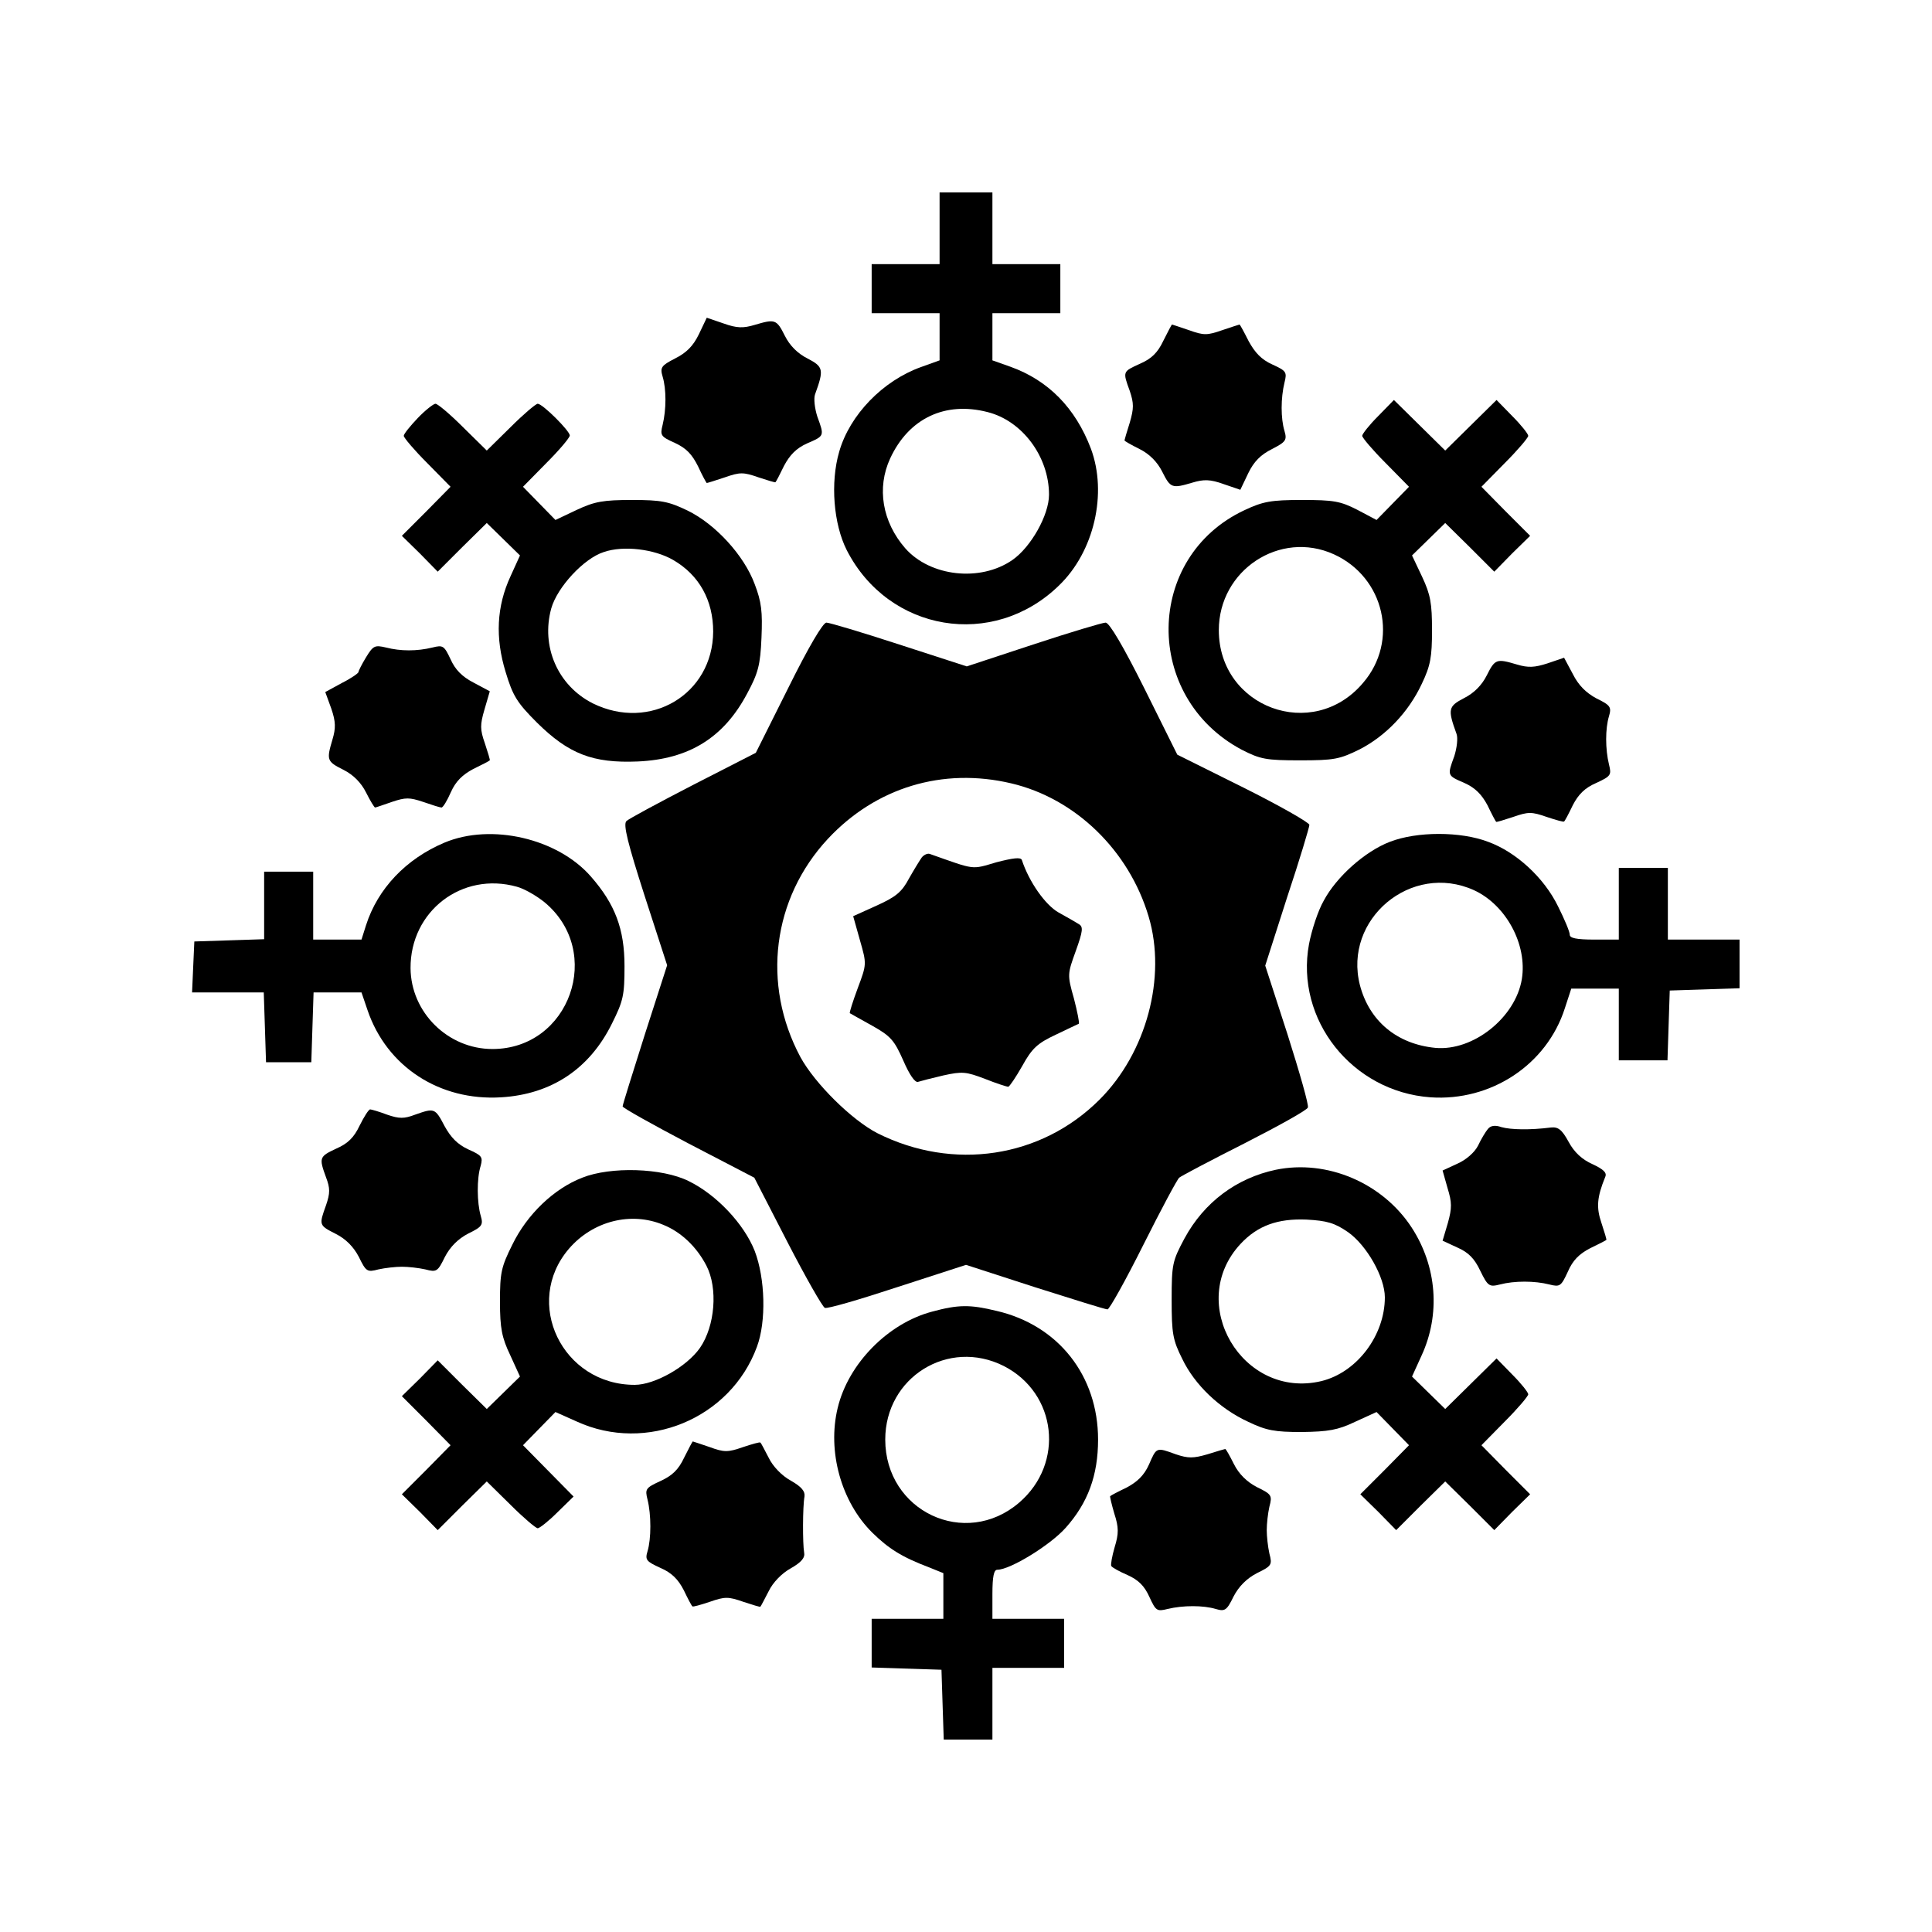
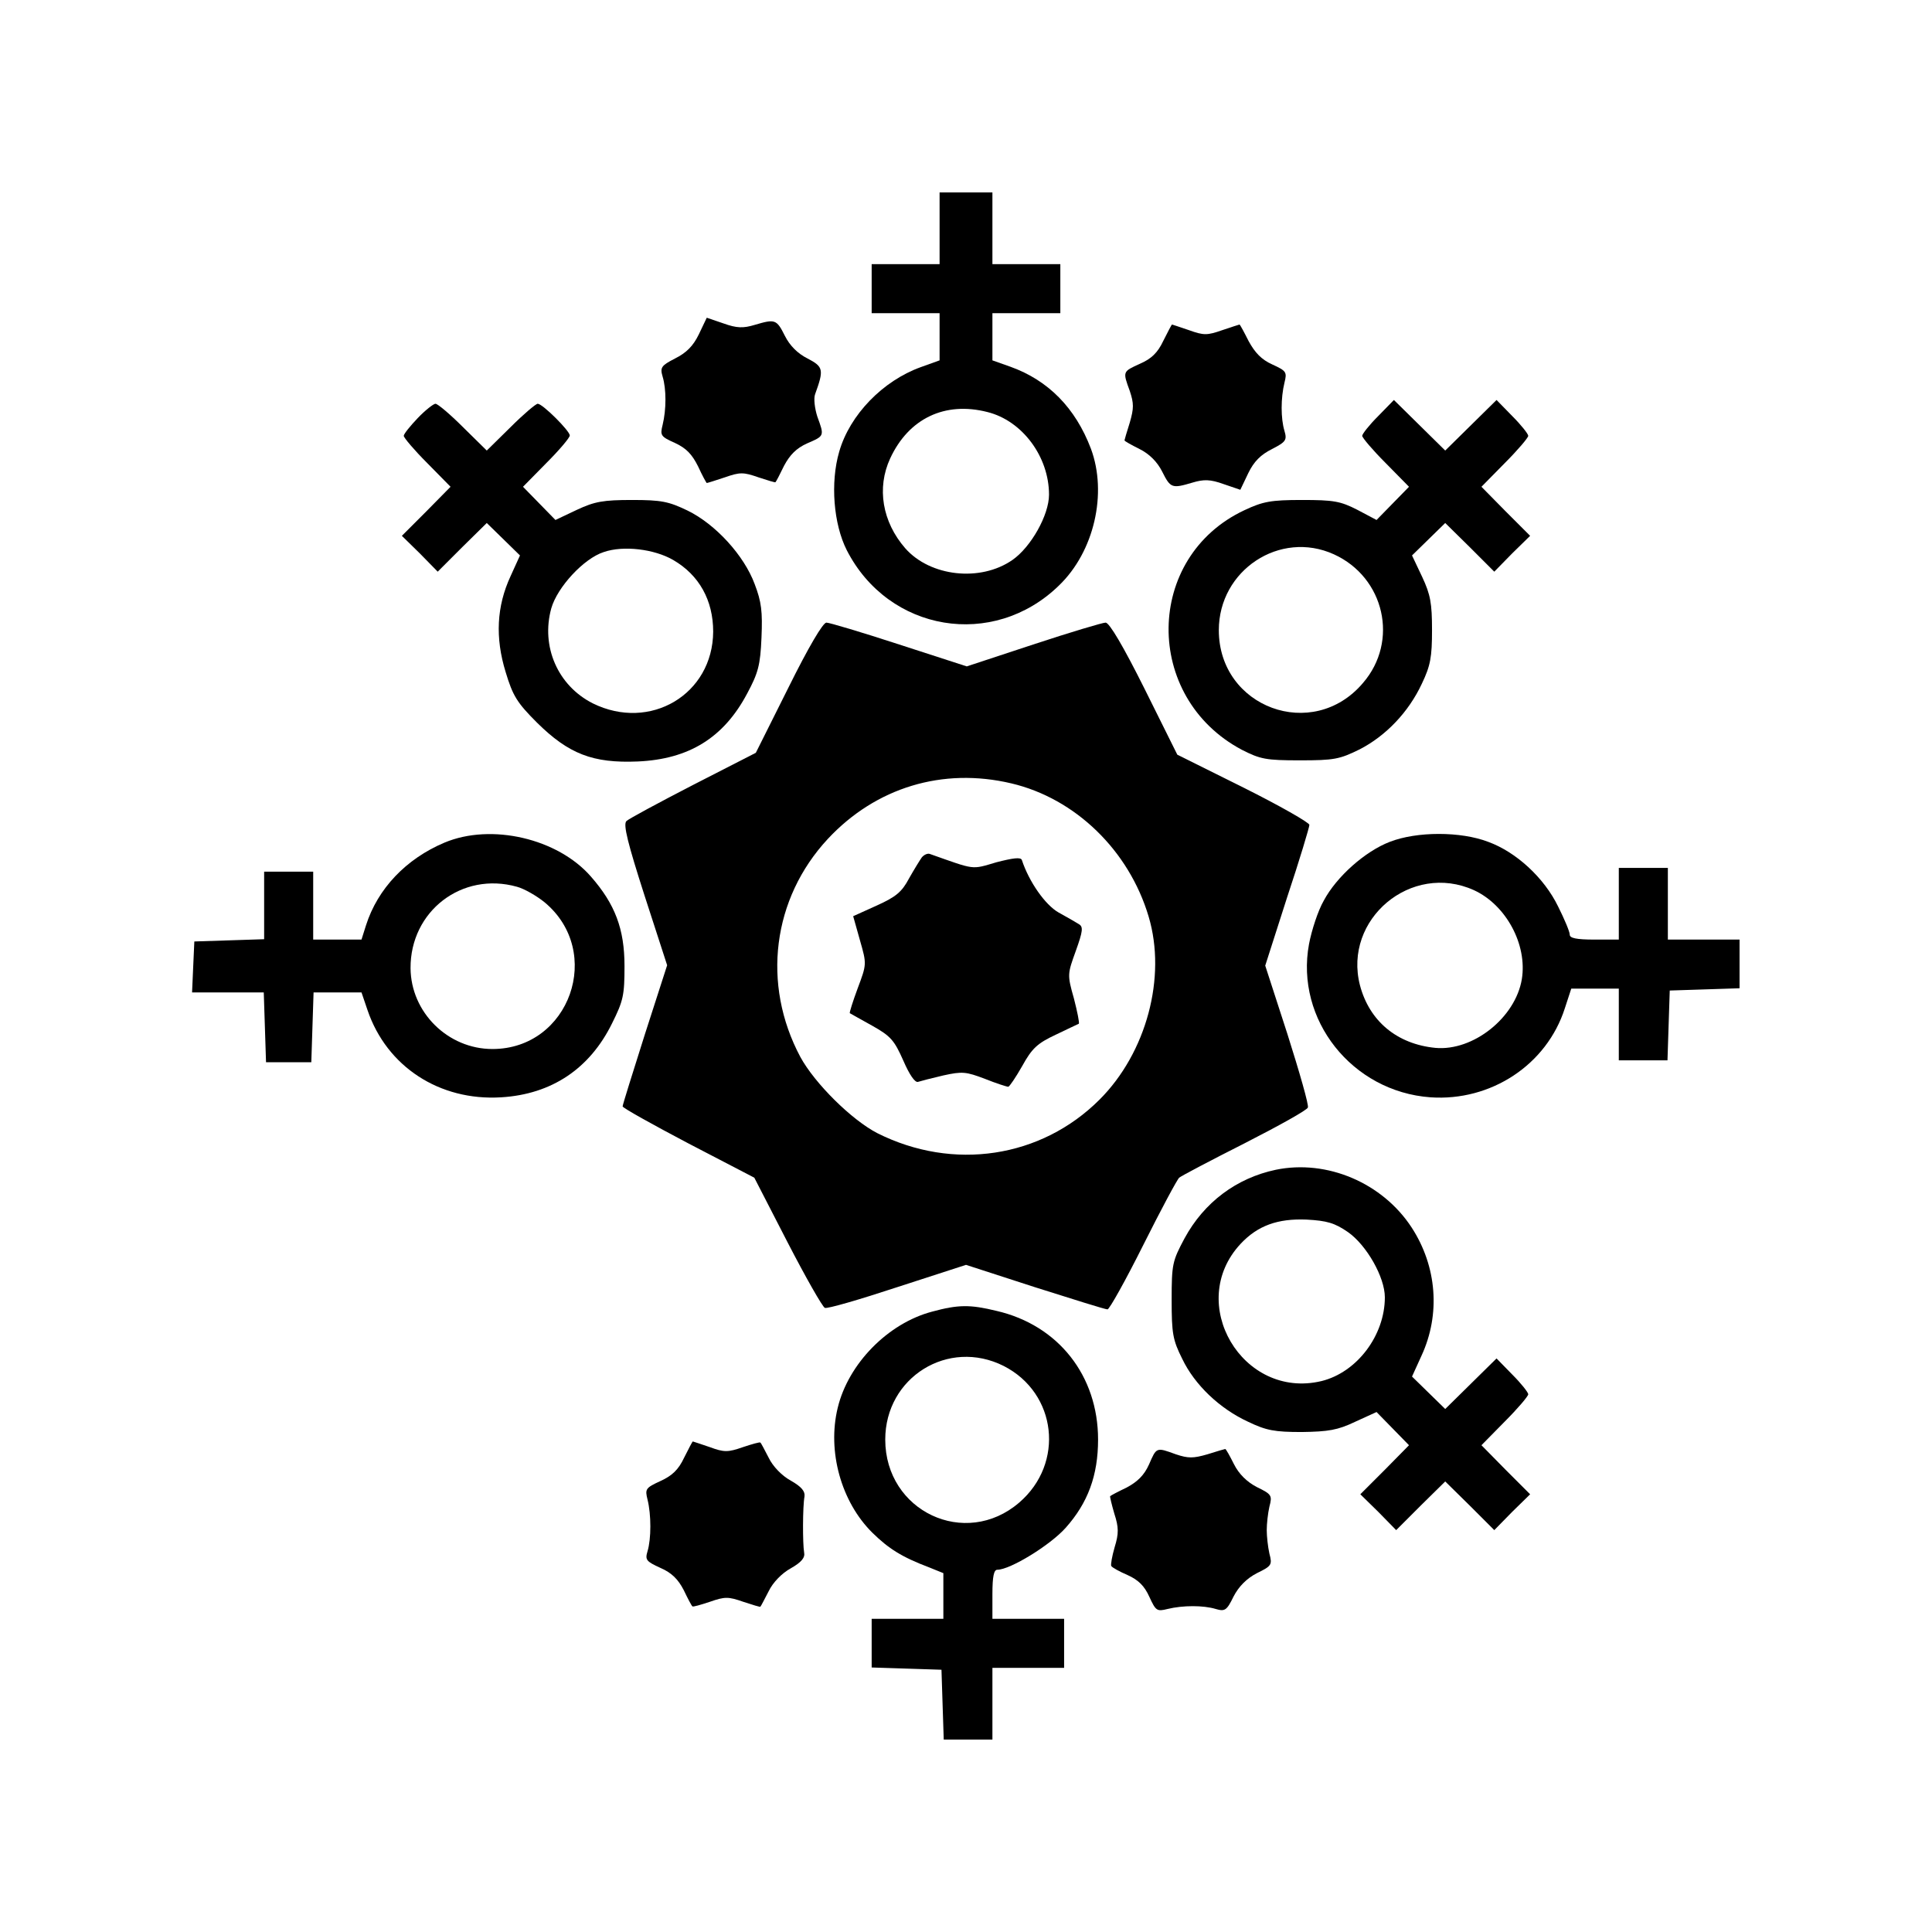
<svg xmlns="http://www.w3.org/2000/svg" version="1.0" width="512pt" height="512pt" viewBox="0 0 512 512" preserveAspectRatio="xMidYMid meet">
  <g transform="translate(0,512) scale(0.1,-0.1)" fill="#000000" stroke="none">
    <path d="M2490 4515 l0 -95 -90 0 -90 0 0 -65 0 -65 90 0 90 0 0 -63 0 -62 -50 -18 c-100 -36 -188 -126 -216 -224 -24 -82 -15 -192 20 -261 111 -217 388 -263 562 -94 94 90 129 245 85 363 -41 108 -113 181 -213 217 l-48 17 0 62 0 63 90 0 90 0 0 65 0 65 -90 0 -90 0 0 95 0 95 -70 0 -70 0 0 -95z m127 -487 c92 -23 163 -118 163 -219 0 -54 -48 -139 -97 -173 -85 -59 -218 -44 -284 31 -61 70 -76 160 -40 238 49 106 145 152 258 123z" />
    <path d="M1852 4234 c-15 -31 -33 -49 -63 -64 -37 -19 -40 -24 -33 -48 10 -33 10 -87 0 -128 -7 -28 -5 -31 33 -48 30 -14 45 -30 61 -62 11 -24 22 -44 23 -44 2 0 24 7 48 15 40 14 49 14 89 0 24 -8 44 -14 45 -13 2 2 12 21 23 44 15 28 32 46 61 59 46 20 46 19 27 71 -7 22 -10 48 -6 59 24 66 22 73 -20 95 -26 13 -47 34 -60 60 -22 44 -26 45 -80 29 -30 -9 -47 -9 -83 4 l-44 15 -21 -44z" />
    <path d="M3083 4217 c-15 -32 -32 -48 -62 -61 -46 -21 -46 -20 -27 -72 11 -33 11 -46 0 -84 -8 -25 -14 -46 -14 -47 0 -2 18 -12 40 -23 26 -13 47 -34 60 -60 22 -44 26 -45 80 -29 30 9 47 9 83 -4 l44 -15 21 44 c15 31 33 49 63 64 37 19 40 24 33 48 -10 33 -10 87 0 128 7 28 5 31 -32 48 -29 13 -46 31 -63 62 -12 24 -23 44 -24 44 -1 0 -22 -7 -46 -15 -40 -14 -49 -14 -88 0 -24 8 -44 15 -45 15 -1 0 -11 -19 -23 -43z" />
    <path d="M3652 4017 c-23 -23 -42 -47 -42 -52 0 -5 28 -38 62 -72 l62 -63 -43 -44 -43 -44 -51 27 c-45 23 -63 26 -147 26 -82 0 -103 -4 -152 -27 -265 -124 -269 -496 -7 -635 49 -25 64 -28 154 -28 91 0 105 3 158 29 70 36 130 99 165 174 23 48 27 71 27 142 0 71 -4 94 -26 141 l-27 57 44 43 44 43 65 -64 65 -65 47 48 48 47 -65 65 -64 65 62 63 c34 34 62 67 62 72 0 5 -19 29 -42 52 l-42 43 -68 -67 -68 -67 -68 67 -68 67 -42 -43z m-117 -366 c134 -61 173 -230 77 -341 -133 -157 -382 -65 -382 140 0 159 162 266 305 201z" />
    <path d="M1107 4012 c-20 -21 -37 -42 -37 -47 0 -5 28 -38 62 -72 l62 -63 -64 -65 -65 -65 48 -47 47 -48 65 65 65 64 44 -43 44 -43 -25 -55 c-37 -80 -41 -163 -13 -254 19 -63 30 -81 83 -134 84 -83 148 -108 267 -103 136 6 228 63 290 180 29 54 35 75 38 148 3 69 0 95 -18 142 -28 76 -104 159 -178 195 -50 24 -69 28 -147 28 -76 0 -99 -4 -146 -26 l-57 -27 -43 44 -43 44 62 63 c34 34 62 67 62 73 0 12 -72 84 -85 84 -5 0 -38 -28 -72 -62 l-63 -62 -63 62 c-34 34 -67 62 -73 62 -5 0 -27 -17 -47 -38z m677 -376 c69 -40 106 -107 106 -190 -1 -166 -167 -265 -319 -190 -93 47 -138 151 -110 252 16 56 86 132 139 149 52 18 134 8 184 -21z" />
    <path d="M2089 3297 l-86 -172 -166 -85 c-91 -47 -171 -90 -177 -96 -9 -9 4 -60 48 -197 l60 -185 -59 -183 c-32 -101 -59 -187 -59 -191 0 -4 79 -48 174 -98 l175 -91 88 -171 c48 -93 93 -172 99 -174 6 -3 92 22 192 55 l182 59 182 -59 c101 -32 187 -59 193 -59 5 0 48 77 95 171 47 94 90 174 95 178 6 5 84 46 173 91 90 46 166 88 168 95 3 6 -22 93 -54 194 l-59 182 58 181 c33 99 59 186 59 192 0 6 -79 51 -175 99 l-175 87 -87 175 c-56 112 -93 175 -103 175 -8 0 -95 -26 -192 -58 l-176 -58 -179 58 c-98 32 -185 58 -193 58 -9 0 -47 -64 -101 -173z m591 -253 c170 -40 312 -178 364 -353 48 -161 -6 -361 -130 -485 -155 -155 -388 -190 -589 -89 -68 35 -166 132 -204 202 -103 193 -74 420 73 578 127 136 304 190 486 147z" />
    <path d="M2443 2848 c-5 -7 -21 -33 -34 -56 -19 -36 -35 -49 -86 -72 l-62 -28 18 -64 c18 -63 18 -63 -6 -127 -13 -35 -22 -64 -21 -66 2 -1 28 -16 59 -33 50 -28 59 -39 83 -93 16 -37 31 -59 39 -56 6 2 37 10 67 17 50 11 60 10 110 -9 30 -12 58 -21 62 -21 3 0 20 25 37 55 26 47 40 60 89 83 31 15 59 28 61 29 2 2 -4 32 -13 67 -18 63 -17 65 5 126 19 53 20 64 8 71 -8 5 -32 19 -54 31 -35 20 -78 81 -97 139 -3 8 -24 5 -67 -6 -68 -20 -55 -21 -177 22 -6 2 -15 -2 -21 -9z" />
-     <path d="M970 3378 c-11 -18 -20 -36 -20 -39 0 -3 -20 -17 -44 -29 l-44 -24 16 -44 c12 -35 12 -52 3 -82 -16 -54 -15 -58 29 -80 26 -13 47 -34 60 -60 11 -22 22 -40 24 -40 2 0 22 7 45 15 36 12 46 12 82 0 23 -8 45 -15 49 -15 4 0 15 18 25 41 13 29 31 46 59 61 23 11 42 21 44 23 1 1 -5 21 -13 45 -13 37 -13 49 -1 90 l14 48 -43 23 c-31 16 -49 35 -61 62 -17 36 -20 38 -48 31 -41 -10 -84 -10 -123 0 -30 7 -34 5 -53 -26z" />
-     <path d="M4101 3362 c-34 -11 -51 -12 -81 -3 -54 16 -58 15 -80 -29 -13 -26 -34 -47 -60 -60 -42 -22 -44 -29 -20 -95 4 -11 1 -37 -6 -59 -19 -52 -19 -51 27 -71 29 -13 46 -31 61 -59 11 -23 21 -42 23 -44 1 -1 21 5 45 13 40 14 49 14 89 0 24 -8 45 -14 46 -12 2 1 12 20 23 43 15 29 32 46 62 59 39 18 41 21 34 49 -10 41 -10 95 0 128 7 24 4 29 -33 47 -28 15 -48 35 -63 65 l-23 43 -44 -15z" />
    <path d="M1178 2887 c-102 -43 -177 -122 -208 -219 l-12 -38 -64 0 -64 0 0 90 0 90 -65 0 -65 0 0 -90 0 -89 -92 -3 -93 -3 -3 -67 -3 -68 95 0 95 0 3 -92 3 -93 60 0 60 0 3 93 3 92 64 0 63 0 16 -47 c51 -150 191 -241 354 -231 134 8 235 76 294 196 30 60 33 75 33 152 0 98 -25 164 -89 237 -88 101 -264 142 -388 90z m192 -117 c19 -5 52 -24 73 -41 158 -131 67 -389 -138 -389 -118 0 -216 97 -217 214 -1 151 136 257 282 216z" />
    <path d="M3683 2889 c-65 -25 -141 -92 -175 -156 -15 -26 -32 -78 -39 -115 -37 -200 114 -391 322 -406 160 -11 308 86 356 236 l17 52 63 0 63 0 0 -95 0 -95 65 0 64 0 3 93 3 92 93 3 92 3 0 64 0 65 -95 0 -95 0 0 95 0 95 -65 0 -65 0 0 -95 0 -95 -65 0 c-48 0 -65 4 -65 13 0 8 -14 41 -31 75 -37 76 -111 144 -185 171 -73 28 -189 28 -261 0z m223 -128 c85 -39 142 -144 127 -236 -17 -102 -129 -191 -229 -182 -102 10 -175 71 -200 166 -45 175 136 327 302 252z" />
-     <path d="M953 2137 c-15 -32 -32 -48 -62 -61 -45 -21 -46 -24 -27 -76 11 -29 11 -42 0 -74 -19 -53 -19 -53 26 -76 26 -13 47 -34 61 -61 19 -39 22 -41 52 -33 18 4 46 7 62 7 17 0 44 -3 62 -7 30 -8 33 -6 52 33 14 27 35 48 62 62 37 18 40 23 33 47 -10 34 -11 99 0 133 6 23 3 27 -33 43 -28 13 -46 31 -63 62 -25 48 -27 48 -78 30 -29 -11 -42 -11 -74 0 -21 8 -42 14 -45 14 -4 0 -16 -19 -28 -43z" />
-     <path d="M3943 2128 c-6 -7 -18 -27 -26 -44 -9 -18 -32 -38 -55 -48 l-39 -18 13 -46 c12 -39 12 -53 1 -93 l-14 -47 39 -18 c30 -13 46 -30 61 -62 20 -41 24 -43 52 -36 38 10 92 10 131 0 28 -7 31 -5 49 34 13 30 30 47 59 62 23 11 42 21 43 22 1 1 -5 21 -13 45 -14 41 -12 68 10 122 5 11 -4 20 -34 34 -27 12 -48 31 -63 59 -18 33 -28 40 -47 38 -55 -7 -106 -6 -131 1 -17 6 -29 4 -36 -5z" />
    <path d="M3381 2020 c-104 -22 -190 -86 -242 -182 -32 -60 -34 -68 -34 -163 0 -89 3 -106 28 -156 33 -69 99 -132 175 -167 48 -23 70 -27 142 -27 70 1 95 5 141 27 l57 26 43 -44 43 -44 -64 -65 -65 -65 48 -47 47 -48 65 65 65 64 65 -64 65 -65 47 48 48 47 -65 65 -64 65 62 63 c34 34 62 67 62 72 0 5 -19 29 -42 52 l-42 43 -68 -67 -68 -67 -44 43 -44 43 25 55 c51 110 41 237 -26 340 -77 118 -224 181 -360 153z m191 -165 c50 -35 98 -120 98 -173 0 -101 -74 -199 -168 -222 -209 -50 -361 207 -214 364 45 48 98 67 174 64 55 -3 75 -9 110 -33z" />
-     <path d="M1543 1999 c-75 -29 -146 -97 -185 -177 -30 -60 -33 -75 -33 -152 0 -70 5 -95 27 -141 l26 -57 -44 -43 -44 -43 -65 64 -65 65 -47 -48 -48 -47 65 -65 64 -65 -64 -65 -65 -65 48 -47 47 -48 65 65 65 64 63 -62 c34 -34 67 -62 72 -62 5 0 29 19 52 42 l43 42 -67 68 -67 68 43 44 43 44 56 -25 c185 -85 408 7 478 198 25 67 22 181 -6 254 -28 71 -101 149 -175 185 -70 35 -207 39 -282 9z m215 -125 c47 -19 88 -58 114 -108 31 -60 23 -160 -17 -218 -35 -50 -120 -98 -173 -98 -192 0 -297 218 -174 361 63 73 164 99 250 63z" />
    <path d="M2470 1644 c-117 -31 -222 -138 -250 -255 -28 -115 9 -249 92 -331 43 -42 77 -64 151 -92 l37 -15 0 -60 0 -61 -95 0 -95 0 0 -65 0 -64 93 -3 92 -3 3 -93 3 -92 64 0 65 0 0 95 0 95 95 0 95 0 0 65 0 65 -95 0 -95 0 0 65 c0 48 4 65 13 65 34 0 140 65 181 111 59 66 86 139 86 234 0 169 -105 303 -269 341 -70 17 -101 17 -171 -2z m190 -144 c141 -72 162 -258 41 -362 -143 -123 -355 -23 -355 167 0 165 167 269 314 195z" />
    <path d="M1813 1257 c-15 -32 -32 -48 -63 -62 -39 -18 -41 -21 -34 -49 10 -40 10 -104 0 -137 -7 -23 -3 -27 34 -44 30 -13 47 -30 62 -59 11 -23 21 -42 23 -43 1 -2 22 4 46 12 40 14 49 14 89 0 24 -8 44 -14 45 -13 2 2 11 20 22 41 11 23 35 48 59 61 28 16 38 28 35 42 -4 23 -4 121 1 148 2 14 -8 26 -36 42 -24 13 -48 38 -59 61 -11 21 -20 39 -22 40 -1 2 -22 -4 -46 -12 -40 -14 -50 -14 -88 0 -24 8 -44 15 -45 15 -1 0 -11 -19 -23 -43z" />
    <path d="M3045 1239 c-13 -29 -31 -46 -59 -61 -23 -11 -42 -21 -44 -23 -1 -1 4 -22 11 -46 12 -37 12 -53 1 -89 -7 -24 -11 -47 -9 -50 2 -4 22 -15 43 -24 29 -13 45 -29 58 -58 17 -37 20 -39 48 -32 41 10 95 10 128 0 24 -7 29 -4 47 33 14 27 35 48 62 62 39 19 41 22 33 52 -4 18 -7 46 -7 62 0 17 3 44 7 62 8 30 6 33 -33 52 -27 14 -48 35 -61 61 -11 22 -21 40 -23 40 -1 0 -22 -6 -47 -14 -38 -11 -51 -11 -84 0 -52 19 -51 19 -71 -27z" />
  </g>
</svg>